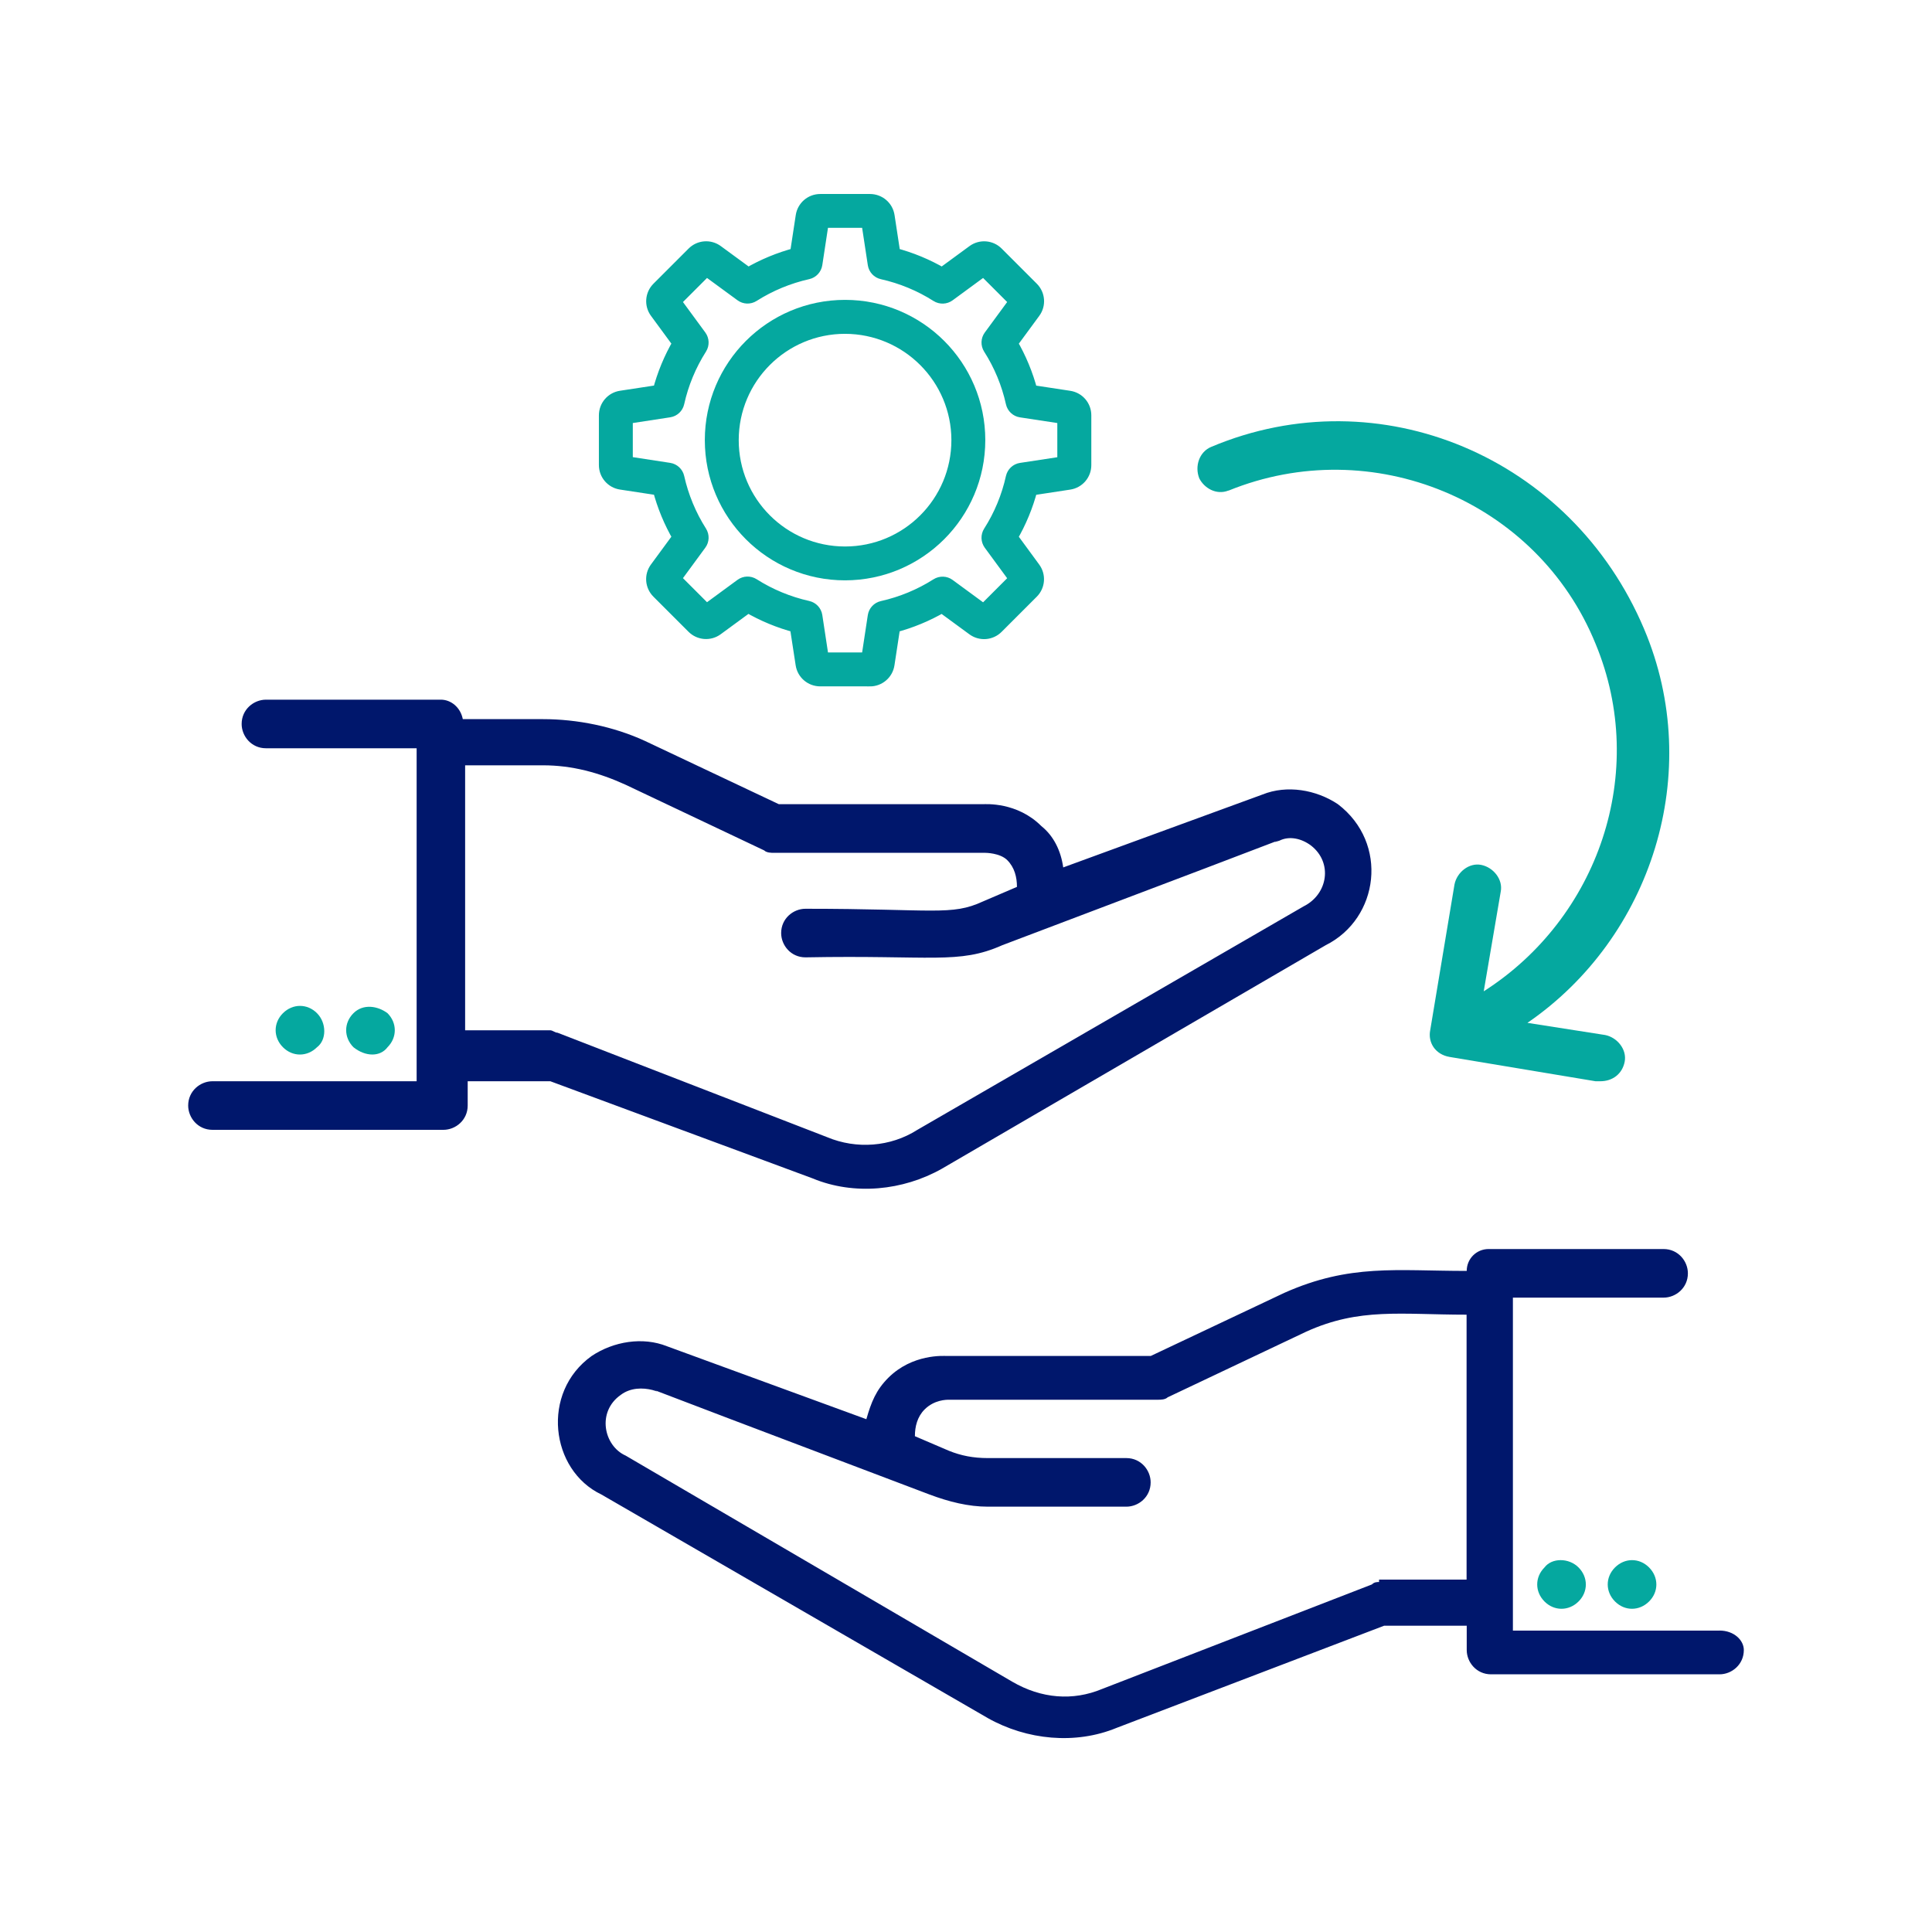
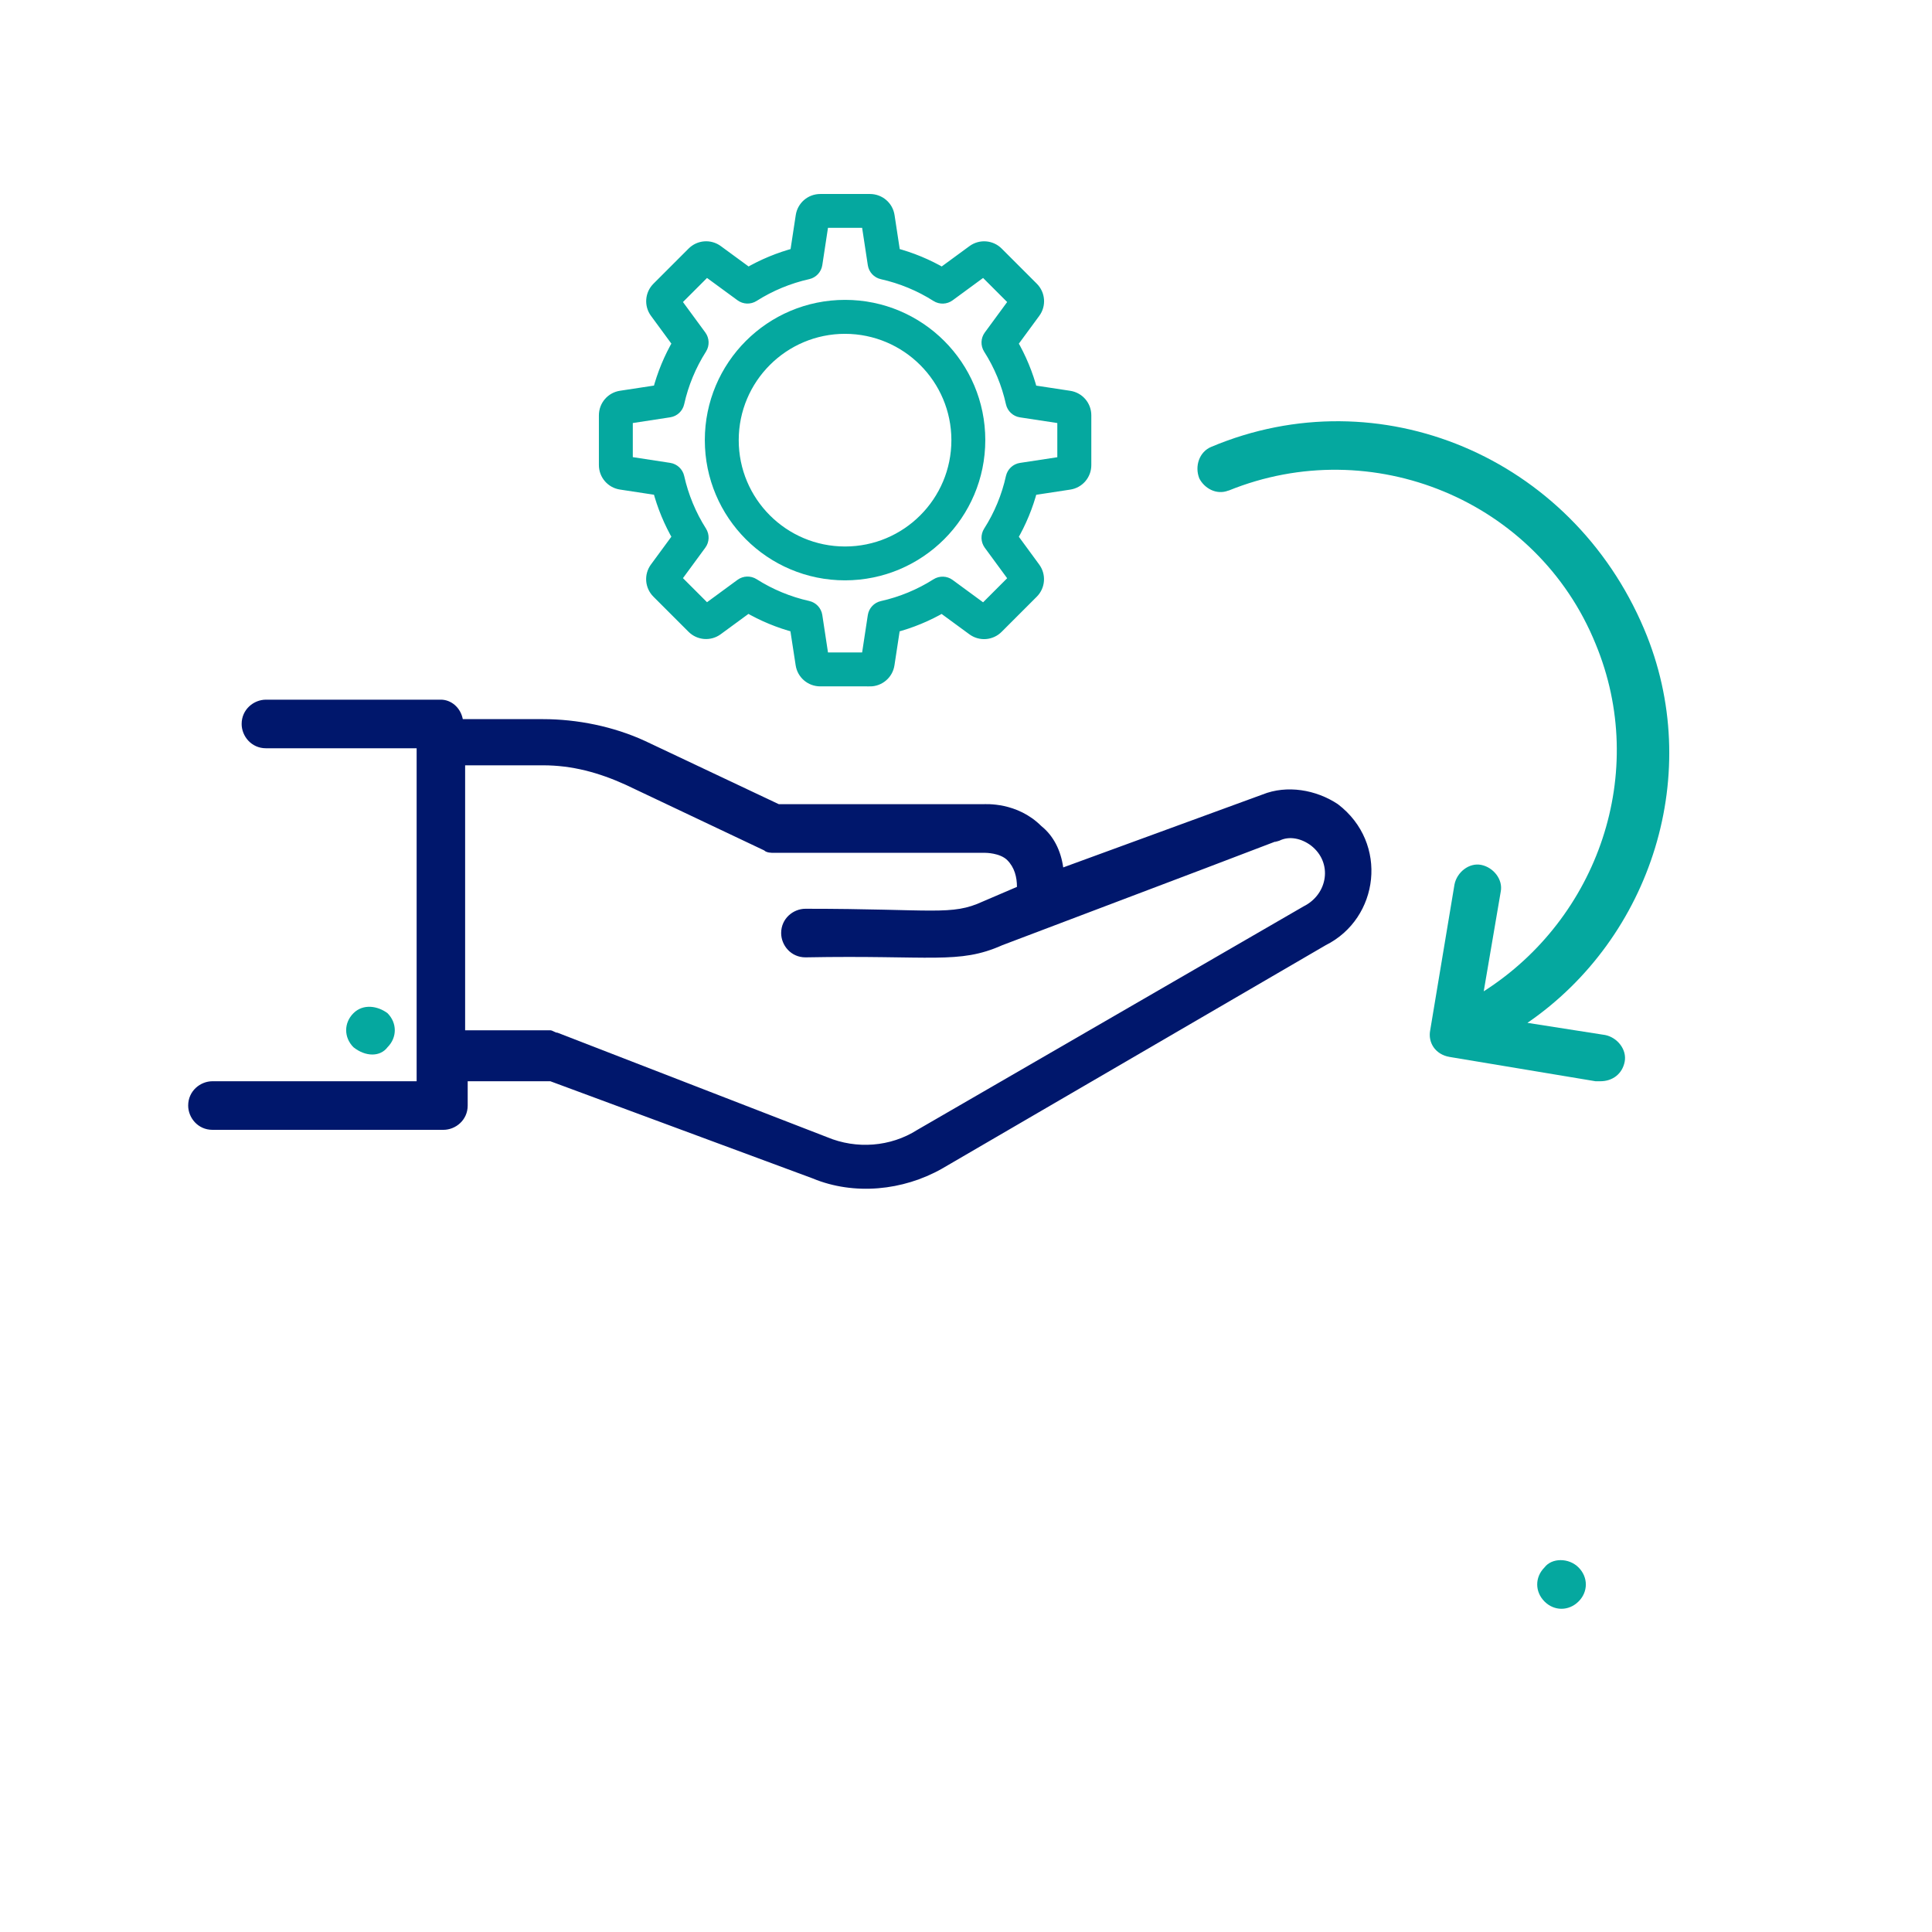
<svg xmlns="http://www.w3.org/2000/svg" id="Camada_1" data-name="Camada 1" viewBox="0 0 400 400">
  <defs>
    <style>      .cls-1 {        stroke: #05a89f;        stroke-miterlimit: 10;        stroke-width: 2.83px;      }      .cls-1, .cls-2 {        fill: #05a89f;      }      .cls-2, .cls-3 {        stroke-width: 0px;      }      .cls-3 {        fill: #00176c;      }    </style>
  </defs>
  <g>
    <path class="cls-3" d="M168.3,244c8.56,3.52,18.62,2.52,26.67-2.01l79.51-46.3c11.07-5.54,13.08-21.14,2.52-29.19-4.53-3.02-10.57-4.03-15.6-2.01l-41.27,15.1c-.5-3.52-2.01-6.54-4.53-8.56-5.03-5.03-11.57-4.53-12.08-4.53h-42.27l-27.68-13.08c-6.54-3.02-14.09-4.53-21.14-4.53h-16.61c-.5-2.52-2.52-4.03-4.53-4.03h-36.23c-2.52,0-5.03,2.01-5.03,5.03,0,2.52,2.01,5.03,5.03,5.03h31.2v68.94h-42.27c-2.52,0-5.03,2.01-5.03,5.03,0,2.52,2.01,5.03,5.03,5.03h47.81c2.52,0,5.03-2.01,5.03-5.03v-5.03h17.11l54.35,20.13ZM96.33,158.45h16.1c6.04,0,11.57,1.51,17.11,4.03l28.68,13.59c.5.5,1.51.5,2.01.5h43.78s3.02,0,4.53,1.51,2.01,3.52,2.01,5.54l-7.05,3.02c-6.54,3.02-10.06,1.51-36.74,1.51-2.52,0-5.03,2.01-5.03,5.03,0,2.52,2.01,5.03,5.03,5.03,26.17-.5,31.7,1.51,40.76-2.52,78.51-29.69,51.33-19.63,57.37-21.64,2.01-1.01,4.53-.5,6.54,1.01,4.53,3.52,3.52,10.06-1.51,12.58l-80.02,46.3c-5.54,3.52-12.58,4.03-18.62,1.51l-55.86-21.64c-.5,0-1.01-.5-1.51-.5h-17.61v-54.85Z" />
    <path class="cls-2" d="M80.23,216.82c2.01-2.01,2.01-5.03,0-7.05-2.01-1.51-5.03-2.01-7.05,0s-2.01,5.03,0,7.05c2.52,2.01,5.54,2.01,7.05,0Z" />
-     <path class="cls-2" d="M65.63,216.82c2.01-1.51,2.01-5.03,0-7.05s-5.03-2.01-7.05,0-2.01,5.03,0,7.05,5.03,2.01,7.05,0Z" />
-     <path class="cls-3" d="M356.01,337.6h-42.78v-68.94h31.2c2.52,0,5.03-2.01,5.03-5.03,0-2.52-2.01-5.03-5.03-5.03h-36.23c-2.52,0-4.53,2.01-4.53,4.53-14.59,0-24.16-1.51-37.74,4.53l-27.68,13.08h-42.27c-.5,0-7.05-.5-12.08,4.53-2.52,2.52-3.52,5.03-4.53,8.56l-41.27-15.1c-5.03-2.01-11.07-1.01-15.6,2.01-10.57,7.55-8.56,23.65,2.01,28.68l80.02,46.3c8.05,4.53,18.12,5.54,26.67,2.01l55.36-21.14h17.11v5.03c0,2.52,2.01,5.03,5.03,5.03h47.31c2.52,0,5.03-2.01,5.03-5.03,0-2.01-2.01-4.03-5.03-4.03h0ZM285.55,327.54c-.5,0-1.01,0-1.51.5l-55.86,21.64c-6.04,2.52-12.58,2.01-18.62-1.51l-80.02-46.8c-4.53-2.01-6.04-9.06-1.01-12.58,2.01-1.51,4.53-1.51,6.54-1.01,6.04,2.01-21.14-8.05,57.37,21.64,4.03,1.51,8.05,2.52,12.08,2.52h28.68c2.52,0,5.03-2.01,5.03-5.03,0-2.52-2.01-5.03-5.03-5.03h-28.68c-3.02,0-5.54-.5-8.05-1.51l-7.05-3.02c0-2.01.5-4.03,2.01-5.54,2.01-2.01,4.53-2.01,5.03-2.01h43.28c.5,0,1.51,0,2.01-.5l28.68-13.59c11.07-5.03,19.63-3.52,33.21-3.52v54.85h-18.12v.5Z" />
    <path class="cls-2" d="M319.77,324.52c-2.01,2.01-2.01,5.03,0,7.05s5.03,2.01,7.05,0,2.01-5.03,0-7.05-5.54-2.01-7.05,0Z" />
-     <path class="cls-2" d="M334.37,324.52c-2.01,2.01-2.01,5.03,0,7.05s5.03,2.01,7.05,0,2.01-5.03,0-7.05-5.03-2.01-7.05,0Z" />
    <path class="cls-2" d="M254.35,101.58c29.69-12.08,63.91,2.01,75.99,31.7,11.07,26.67.5,56.87-23.15,71.96l3.52-20.63c.5-2.52-1.51-5.03-4.03-5.54s-5.03,1.51-5.54,4.03l-5.03,30.19c-.5,2.52,1.01,5.03,4.03,5.54l30.19,5.03h1.01c2.52,0,4.53-1.51,5.03-4.03s-1.51-5.03-4.03-5.54l-16.1-2.52c25.67-17.61,36.74-51.83,24.16-81.53-15.1-35.73-54.85-52.34-89.58-37.74-2.52,1.01-3.52,4.03-2.52,6.54,1.01,2.01,3.52,3.52,6.04,2.52h0Z" />
  </g>
  <path class="cls-1" d="M180.1,140.69h-10.28c-1.85,0-3.42-1.34-3.69-3.17l-1.22-7.94c-3.53-.92-6.91-2.32-10.05-4.16l-6.48,4.75c-1.48,1.09-3.53.93-4.83-.37l-7.26-7.26c-1.31-1.3-1.47-3.36-.37-4.84l4.76-6.48c-1.84-3.14-3.24-6.53-4.16-10.05l-7.94-1.21c-1.83-.27-3.18-1.84-3.17-3.69v-10.28c0-1.85,1.34-3.42,3.17-3.69l7.94-1.21c.92-3.53,2.32-6.91,4.16-10.05l-4.75-6.47c-1.1-1.48-.94-3.54.37-4.84l7.26-7.26c1.3-1.31,3.36-1.47,4.85-.37l6.48,4.75c3.14-1.84,6.53-3.24,10.05-4.16l1.21-7.94c.27-1.83,1.84-3.18,3.69-3.17h10.28c1.85,0,3.42,1.34,3.69,3.17l1.21,7.94c3.53.92,6.91,2.32,10.05,4.16l6.48-4.75c1.48-1.09,3.54-.94,4.84.37l7.26,7.26c1.31,1.3,1.47,3.36.37,4.84l-4.76,6.48c1.84,3.14,3.24,6.53,4.16,10.05l7.94,1.21c1.83.27,3.18,1.84,3.17,3.69v10.28c.01,1.85-1.34,3.42-3.17,3.69l-7.94,1.21c-.92,3.53-2.32,6.91-4.16,10.05l4.75,6.48c1.09,1.48.94,3.54-.37,4.84l-7.26,7.26c-1.3,1.31-3.36,1.47-4.85.37l-6.48-4.75c-3.14,1.84-6.53,3.24-10.05,4.16l-1.21,7.94c-.27,1.82-1.84,3.17-3.68,3.17h0ZM170.21,136.5h9.5l1.36-8.94c.13-.85.77-1.54,1.61-1.73,4.03-.9,7.87-2.49,11.35-4.7.73-.46,1.67-.43,2.36.08l7.29,5.35,6.7-6.7-5.35-7.29c-.51-.7-.54-1.63-.08-2.36,2.22-3.48,3.81-7.32,4.7-11.35.19-.84.87-1.49,1.73-1.62l8.94-1.36v-9.51l-8.94-1.36c-.86-.13-1.54-.77-1.73-1.62-.89-4.03-2.48-7.87-4.7-11.35-.46-.73-.43-1.67.08-2.36l5.35-7.29-6.7-6.7-7.29,5.35c-.7.51-1.63.54-2.36.08-3.48-2.21-7.32-3.8-11.35-4.7-.84-.19-1.48-.87-1.61-1.73l-1.36-8.94h-9.5l-1.36,8.93c-.13.85-.77,1.54-1.61,1.73-4.03.9-7.87,2.49-11.35,4.7-.73.46-1.67.43-2.36-.08l-7.29-5.34-6.7,6.7,5.35,7.29c.51.7.54,1.63.08,2.36-2.21,3.48-3.81,7.32-4.7,11.35-.19.84-.87,1.48-1.73,1.61l-8.94,1.37v9.49l8.94,1.37c.85.13,1.54.77,1.73,1.61.9,4.03,2.49,7.87,4.7,11.35.46.73.43,1.67-.08,2.36l-5.35,7.29,6.7,6.7,7.29-5.35c.7-.51,1.63-.54,2.36-.08,3.48,2.21,7.32,3.8,11.35,4.7.84.19,1.48.87,1.61,1.73l1.36,8.95Z" />
  <path class="cls-1" d="M174.96,118.74c-15.25,0-27.62-12.36-27.62-27.62s12.36-27.62,27.62-27.62,27.62,12.36,27.62,27.62h0c-.01,15.25-12.37,27.6-27.62,27.62ZM174.96,67.7c-12.94,0-23.43,10.49-23.43,23.43s10.49,23.43,23.43,23.43,23.43-10.49,23.43-23.43h0c-.01-12.93-10.5-23.41-23.43-23.43Z" />
</svg>